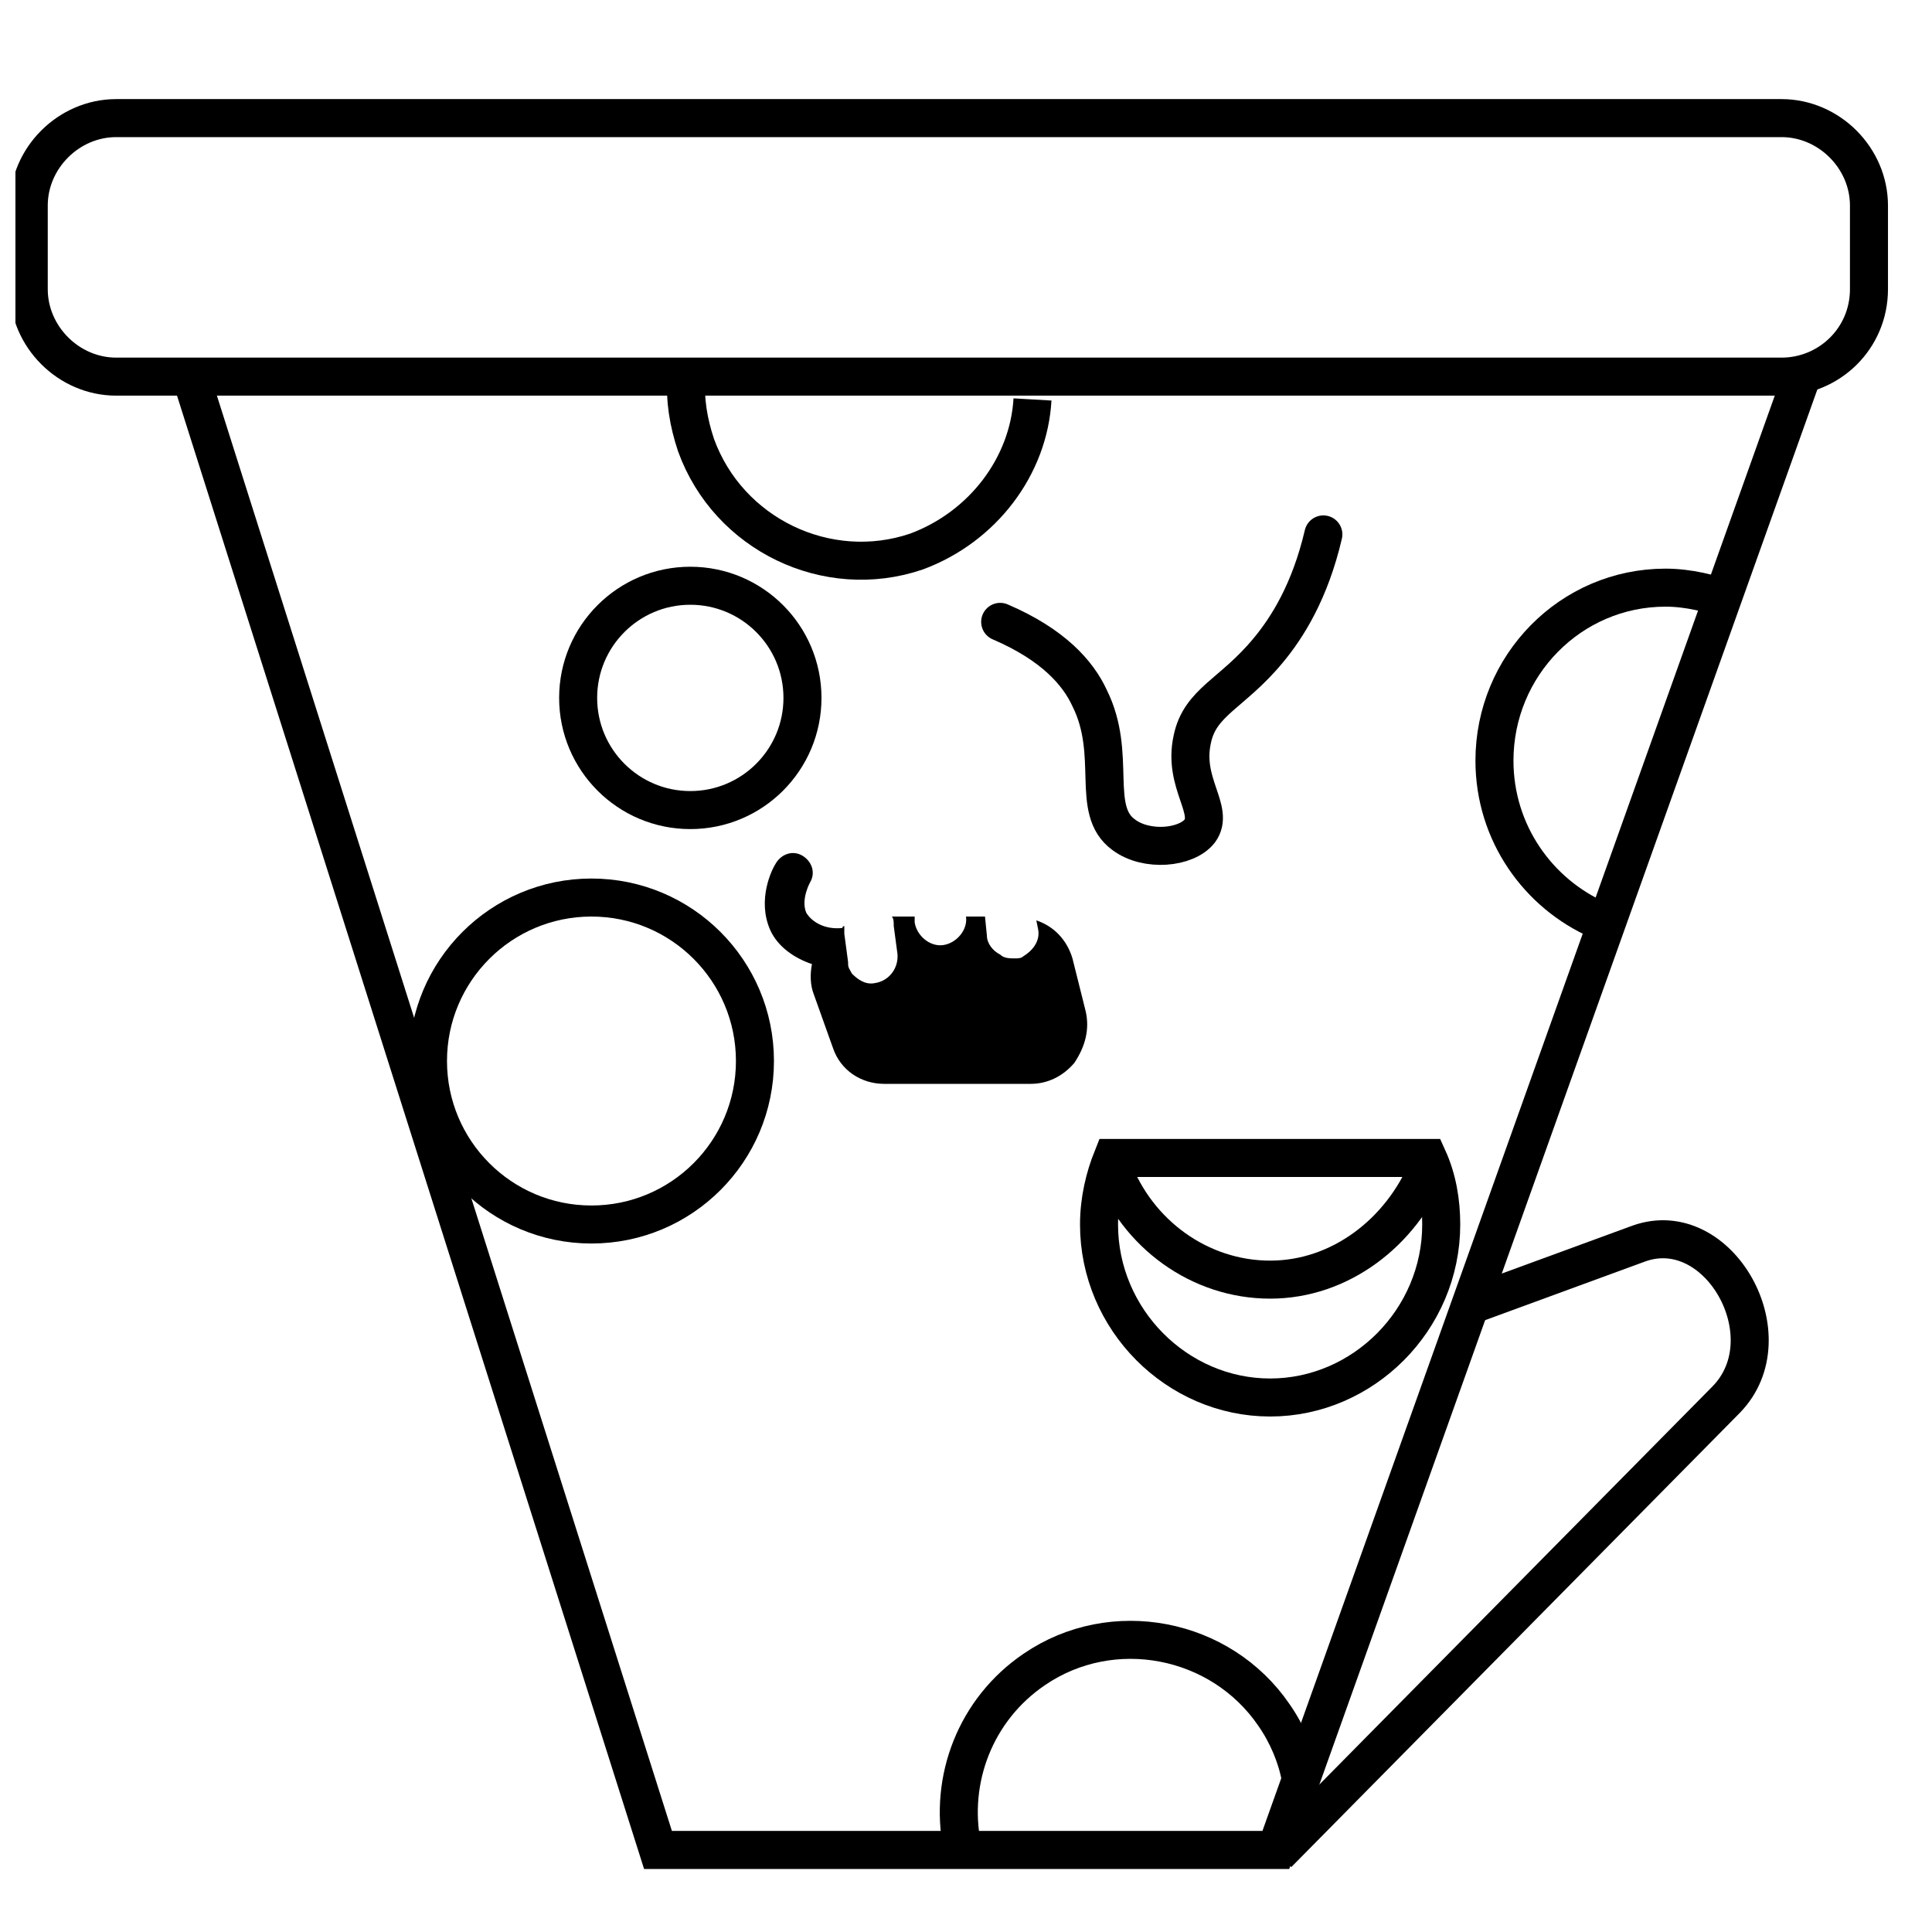
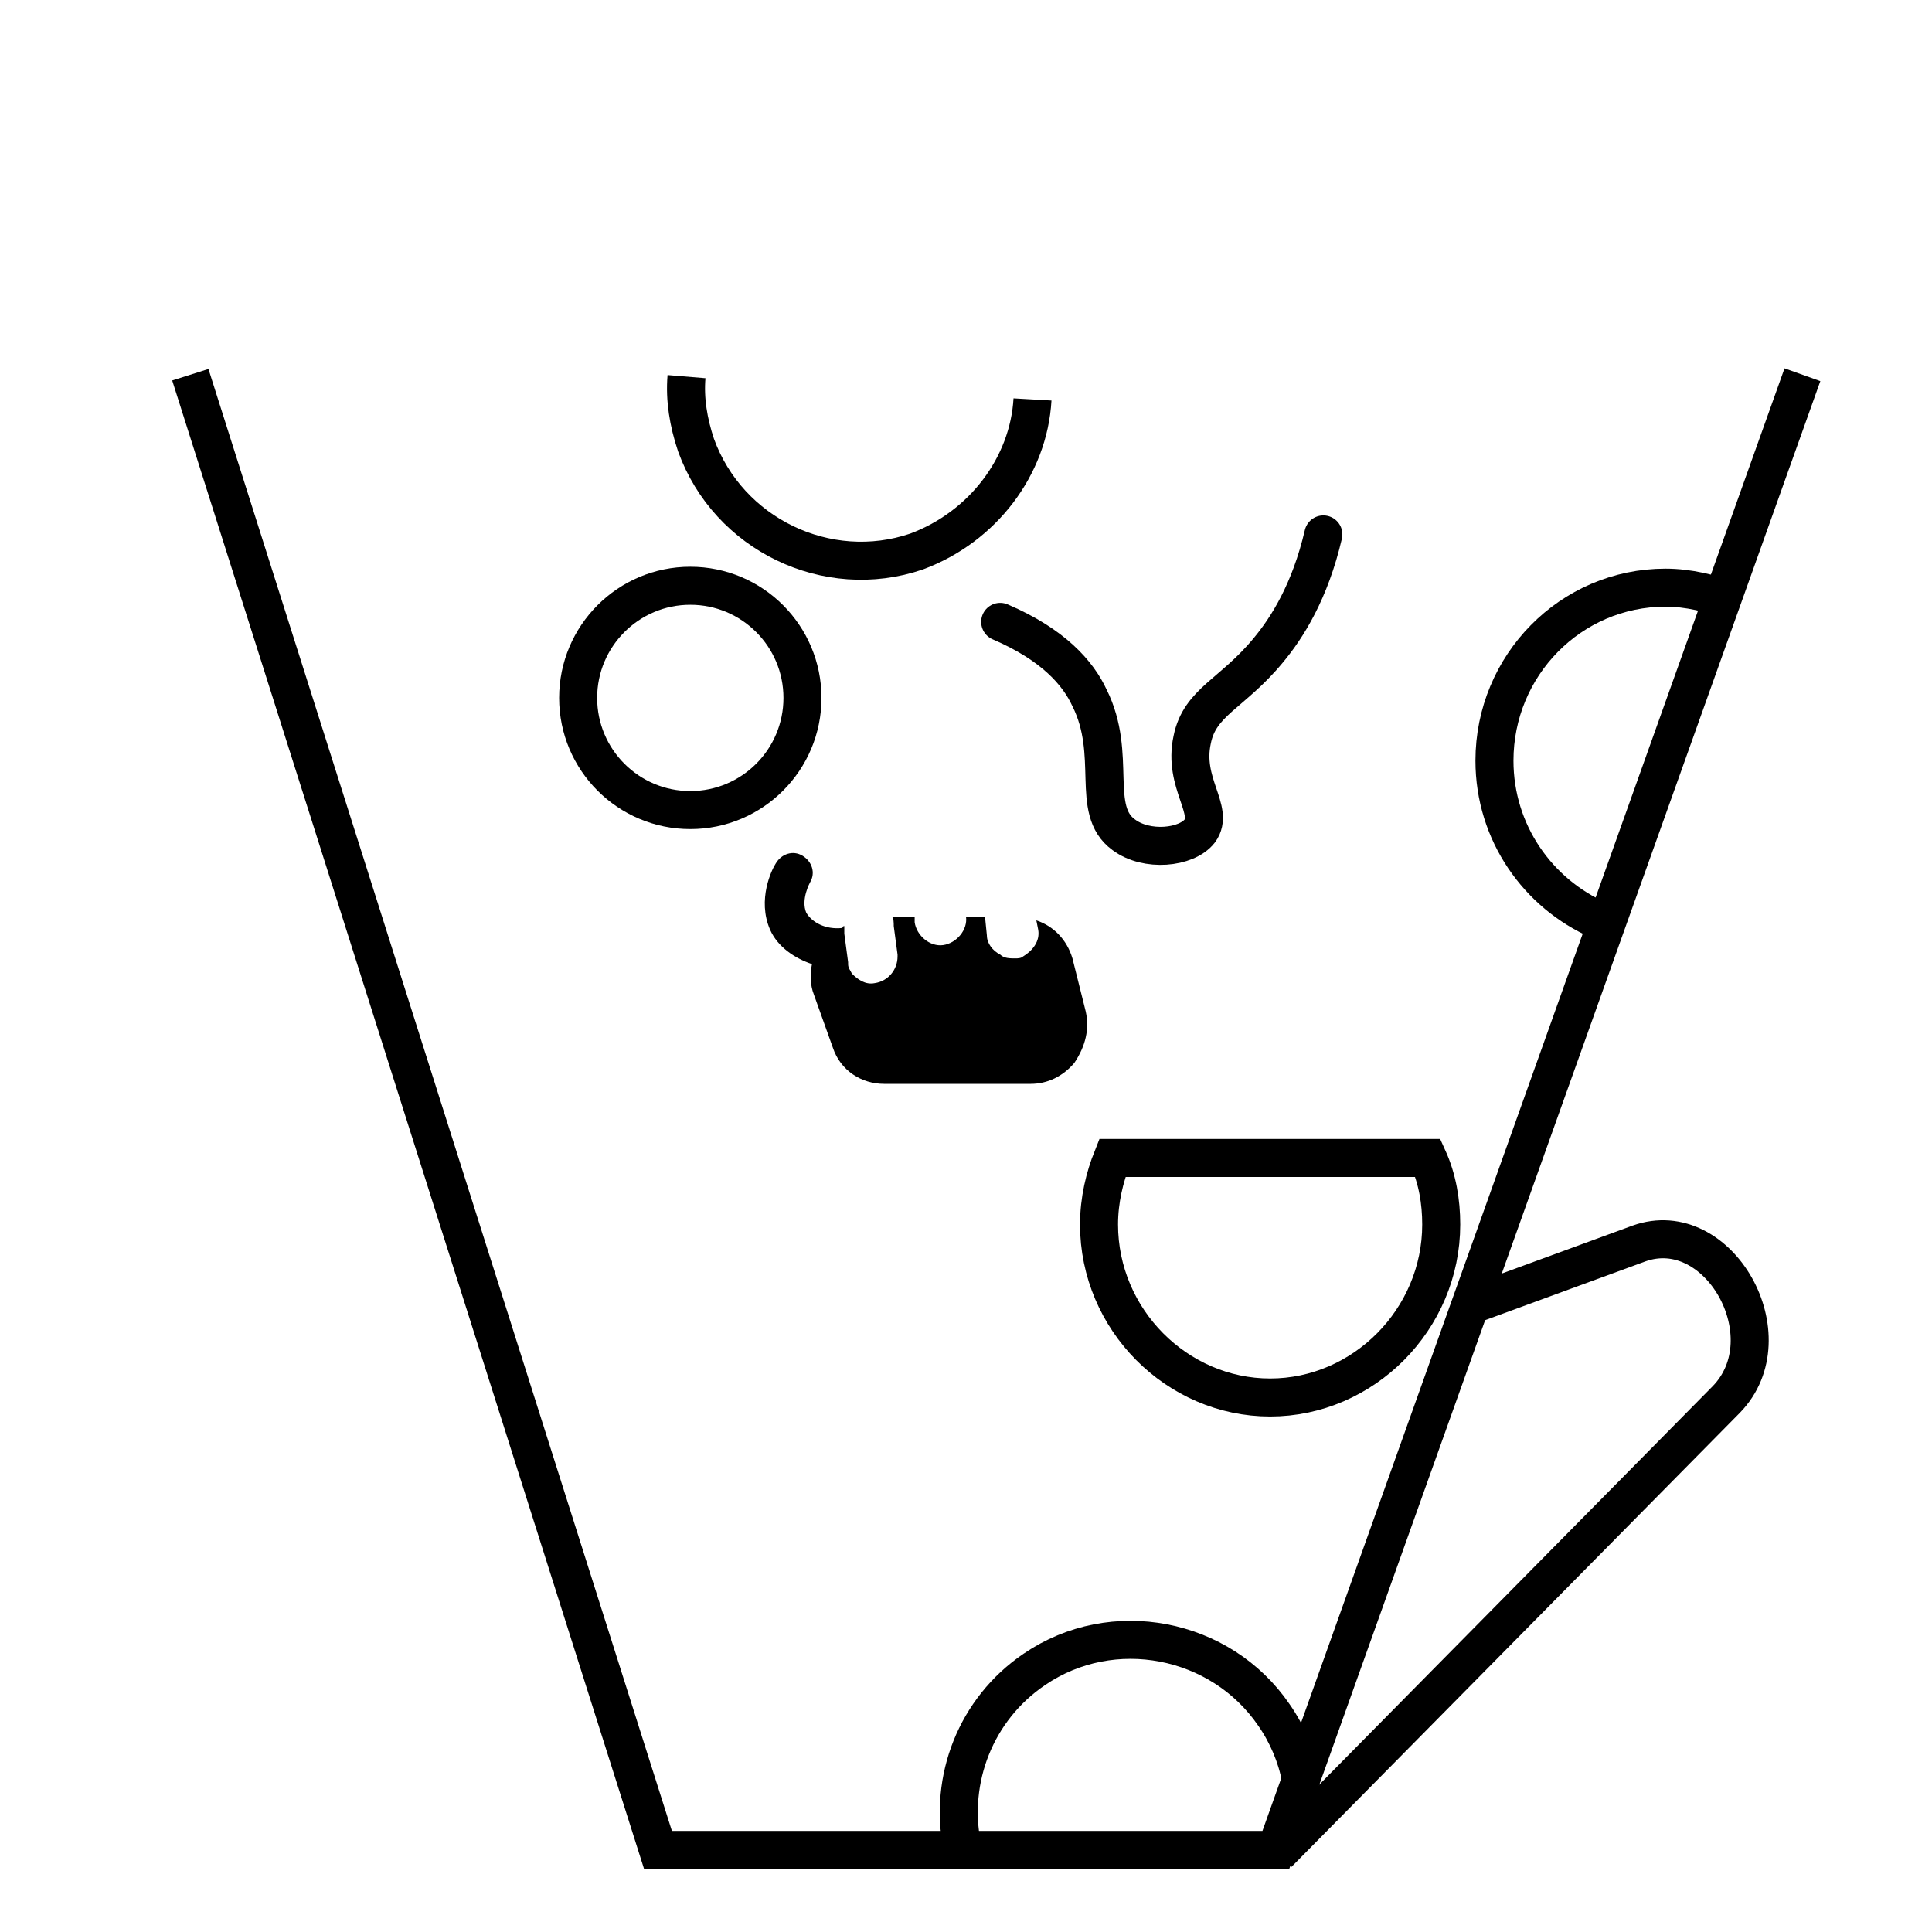
<svg xmlns="http://www.w3.org/2000/svg" width="800px" height="800px" version="1.1" viewBox="144 144 512 512">
  <defs>
    <clipPath id="j">
      <path d="m148.09 239h338.91v373h-338.91z" />
    </clipPath>
    <clipPath id="h">
      <path d="m292 308h359.9v343.9h-359.9z" />
    </clipPath>
    <clipPath id="g">
      <path d="m397 157h254.9v374h-254.9z" />
    </clipPath>
    <clipPath id="f">
      <path d="m255 436h377v215.9h-377z" />
    </clipPath>
    <clipPath id="e">
      <path d="m183 148.09h378v287.91h-378z" />
    </clipPath>
    <clipPath id="d">
      <path d="m266 148.09h372v362.91h-372z" />
    </clipPath>
    <clipPath id="c">
-       <path d="m296 310h355.9v316h-355.9z" />
-     </clipPath>
+       </clipPath>
    <clipPath id="b">
      <path d="m148.09 148.09h503.81v503.81h-503.81z" />
    </clipPath>
    <clipPath id="a">
      <path d="m148.09 148.09h503.81v238.91h-503.81z" />
    </clipPath>
    <clipPath id="i">
      <path d="m340 329h311.9v322.9h-311.9z" />
    </clipPath>
  </defs>
  <g clip-path="url(#j)">
-     <path transform="matrix(5.038 0 0 5.038 148.09 148.09)" d="m38.9 55c0 4.75-3.85 8.6-8.6 8.6-4.749 0-8.599-3.85-8.599-8.6 0-4.749 3.85-8.599 8.599-8.599 4.75 0 8.6 3.85 8.6 8.599" fill="none" stroke="#000000" stroke-miterlimit="10" stroke-width="2" />
-   </g>
+     </g>
  <g clip-path="url(#h)">
    <path transform="matrix(5.038 0 0 5.038 148.09 148.09)" d="m74.3 60.1c0.5 1.1 0.7 2.3 0.7 3.5 0 5-4.1 9.1-9 9.1-4.9 0-9-4.1-9-9.1 0-1.3 0.3-2.5 0.7-3.5z" fill="none" stroke="#000000" stroke-miterlimit="10" stroke-width="2" />
  </g>
  <g clip-path="url(#g)">
    <path transform="matrix(5.038 0 0 5.038 148.09 148.09)" d="m83.3 47.6c-3.2-1.4-5.5-4.6-5.5-8.4 0-5 4-9.1 9-9.1 1.2 0 2.4 0.3 3.5 0.7" fill="none" stroke="#000000" stroke-miterlimit="10" stroke-width="2" />
  </g>
  <g clip-path="url(#f)">
    <path transform="matrix(5.038 0 0 5.038 148.09 148.09)" d="m49.8 96.3c-0.7-3.5 0.7-7.2 3.8-9.3 4.1-2.8 9.8-1.7 12.6 2.4 0.7 1 1.2 2.2 1.4 3.3" fill="none" stroke="#000000" stroke-miterlimit="10" stroke-width="2" />
  </g>
  <g clip-path="url(#e)">
    <path transform="matrix(5.038 0 0 5.038 148.09 148.09)" d="m53.5 20.2c-0.2 3.5-2.6 6.7-6.1 8-4.7 1.6-9.9-0.9-11.6-5.6-0.4-1.2-0.6-2.4-0.5-3.6" fill="none" stroke="#000000" stroke-miterlimit="10" stroke-width="2" />
  </g>
  <g clip-path="url(#d)">
    <path transform="matrix(5.038 0 0 5.038 148.09 148.09)" d="m51.8 31.9c2.8 1.2 4.1 2.7 4.7 4 1.5 3 0 5.9 1.8 7.2 1.2 0.9 3.3 0.7 4-0.2 0.8-1.1-0.9-2.5-0.4-4.8 0.4-2 2.1-2.4 4-4.7 1-1.2 2.2-3.1 2.9-6.1" fill="none" stroke="#000000" stroke-linecap="round" stroke-miterlimit="10" stroke-width="2" />
  </g>
  <path d="m431.74 412.09-3.527-14.105c-1.512-5.039-5.039-8.566-9.574-10.078l0.504 2.519c0.504 3.023-1.512 5.543-4.031 7.055-0.504 0.504-1.512 0.504-2.016 0.504-1.512 0-3.023 0-4.031-1.008-2.016-1.008-3.527-3.023-3.527-5.039l-0.504-5.039h-5.031c0.504 3.527-2.519 7.055-6.047 7.559-3.527 0.504-7.055-2.519-7.559-6.047v-1.512h-6.047c0.504 0.504 0.504 1.512 0.504 2.519l1.008 7.559v0.504c0 3.527-2.519 6.551-6.047 7.055-2.519 0.504-4.535-1.008-6.047-2.519-0.504-1.008-1.008-1.512-1.008-2.519v-0.504l-1.008-7.559v-2.016s-0.504 0-0.504 0.504c-4.535 0.504-8.062-1.512-9.574-4.031-1.512-3.527 1.008-8.062 1.008-8.062 1.512-2.519 0.504-5.543-2.016-7.055-2.519-1.512-5.543-0.504-7.055 2.016-1.008 1.512-5.039 9.574-1.512 17.633 2.016 4.535 6.551 7.559 11.082 9.07-0.504 2.519-0.504 5.543 0.504 8.062l5.039 14.105c2.016 6.047 7.559 9.574 13.602 9.574h38.793c4.535 0 8.566-2.016 11.586-5.543 3.035-4.531 4.043-9.066 3.035-13.602z" />
  <g clip-path="url(#c)">
    <path transform="matrix(5.038 0 0 5.038 148.09 148.09)" d="m74.3 60.6c-1.4 3.4-4.6 5.9-8.3 5.9s-7-2.4-8.3-5.9" fill="none" stroke="#000000" stroke-miterlimit="10" stroke-width="2" />
  </g>
  <path transform="matrix(5.038 0 0 5.038 148.09 148.09)" d="m41.4 35.9c0 3.259-2.642 5.9-5.9 5.9-3.258 0-5.9-2.642-5.9-5.9s2.642-5.9 5.9-5.9c3.259 0 5.9 2.641 5.9 5.9" fill="none" stroke="#000000" stroke-linecap="round" stroke-miterlimit="10" stroke-width="2" />
  <g clip-path="url(#b)">
    <path transform="matrix(5.038 0 0 5.038 148.09 148.09)" d="m94 18.9-27.7 77.6h-32.5l-24.6-77.6" fill="none" stroke="#000000" stroke-miterlimit="10" stroke-width="2" />
  </g>
  <g clip-path="url(#a)">
-     <path transform="matrix(5.038 0 0 5.038 148.09 148.09)" d="m92.9 19h-87.6c-2.5 0-4.6-2.1-4.6-4.6v-4.399c0-2.5 2.1-4.6 4.6-4.6h87.6c2.5 0 4.6 2.1 4.6 4.6v4.4c0 2.6-2.1 4.599-4.6 4.599z" fill="none" stroke="#000000" stroke-miterlimit="10" stroke-width="2" />
-   </g>
+     </g>
  <g clip-path="url(#i)">
    <path transform="matrix(5.038 0 0 5.038 148.09 148.09)" d="m66.4 96.7 23.6-23.9c3.2-3.3-0.4-9.7-4.6-8.2l-9 3.3" fill="none" stroke="#000000" stroke-miterlimit="10" stroke-width="2" />
  </g>
</svg>